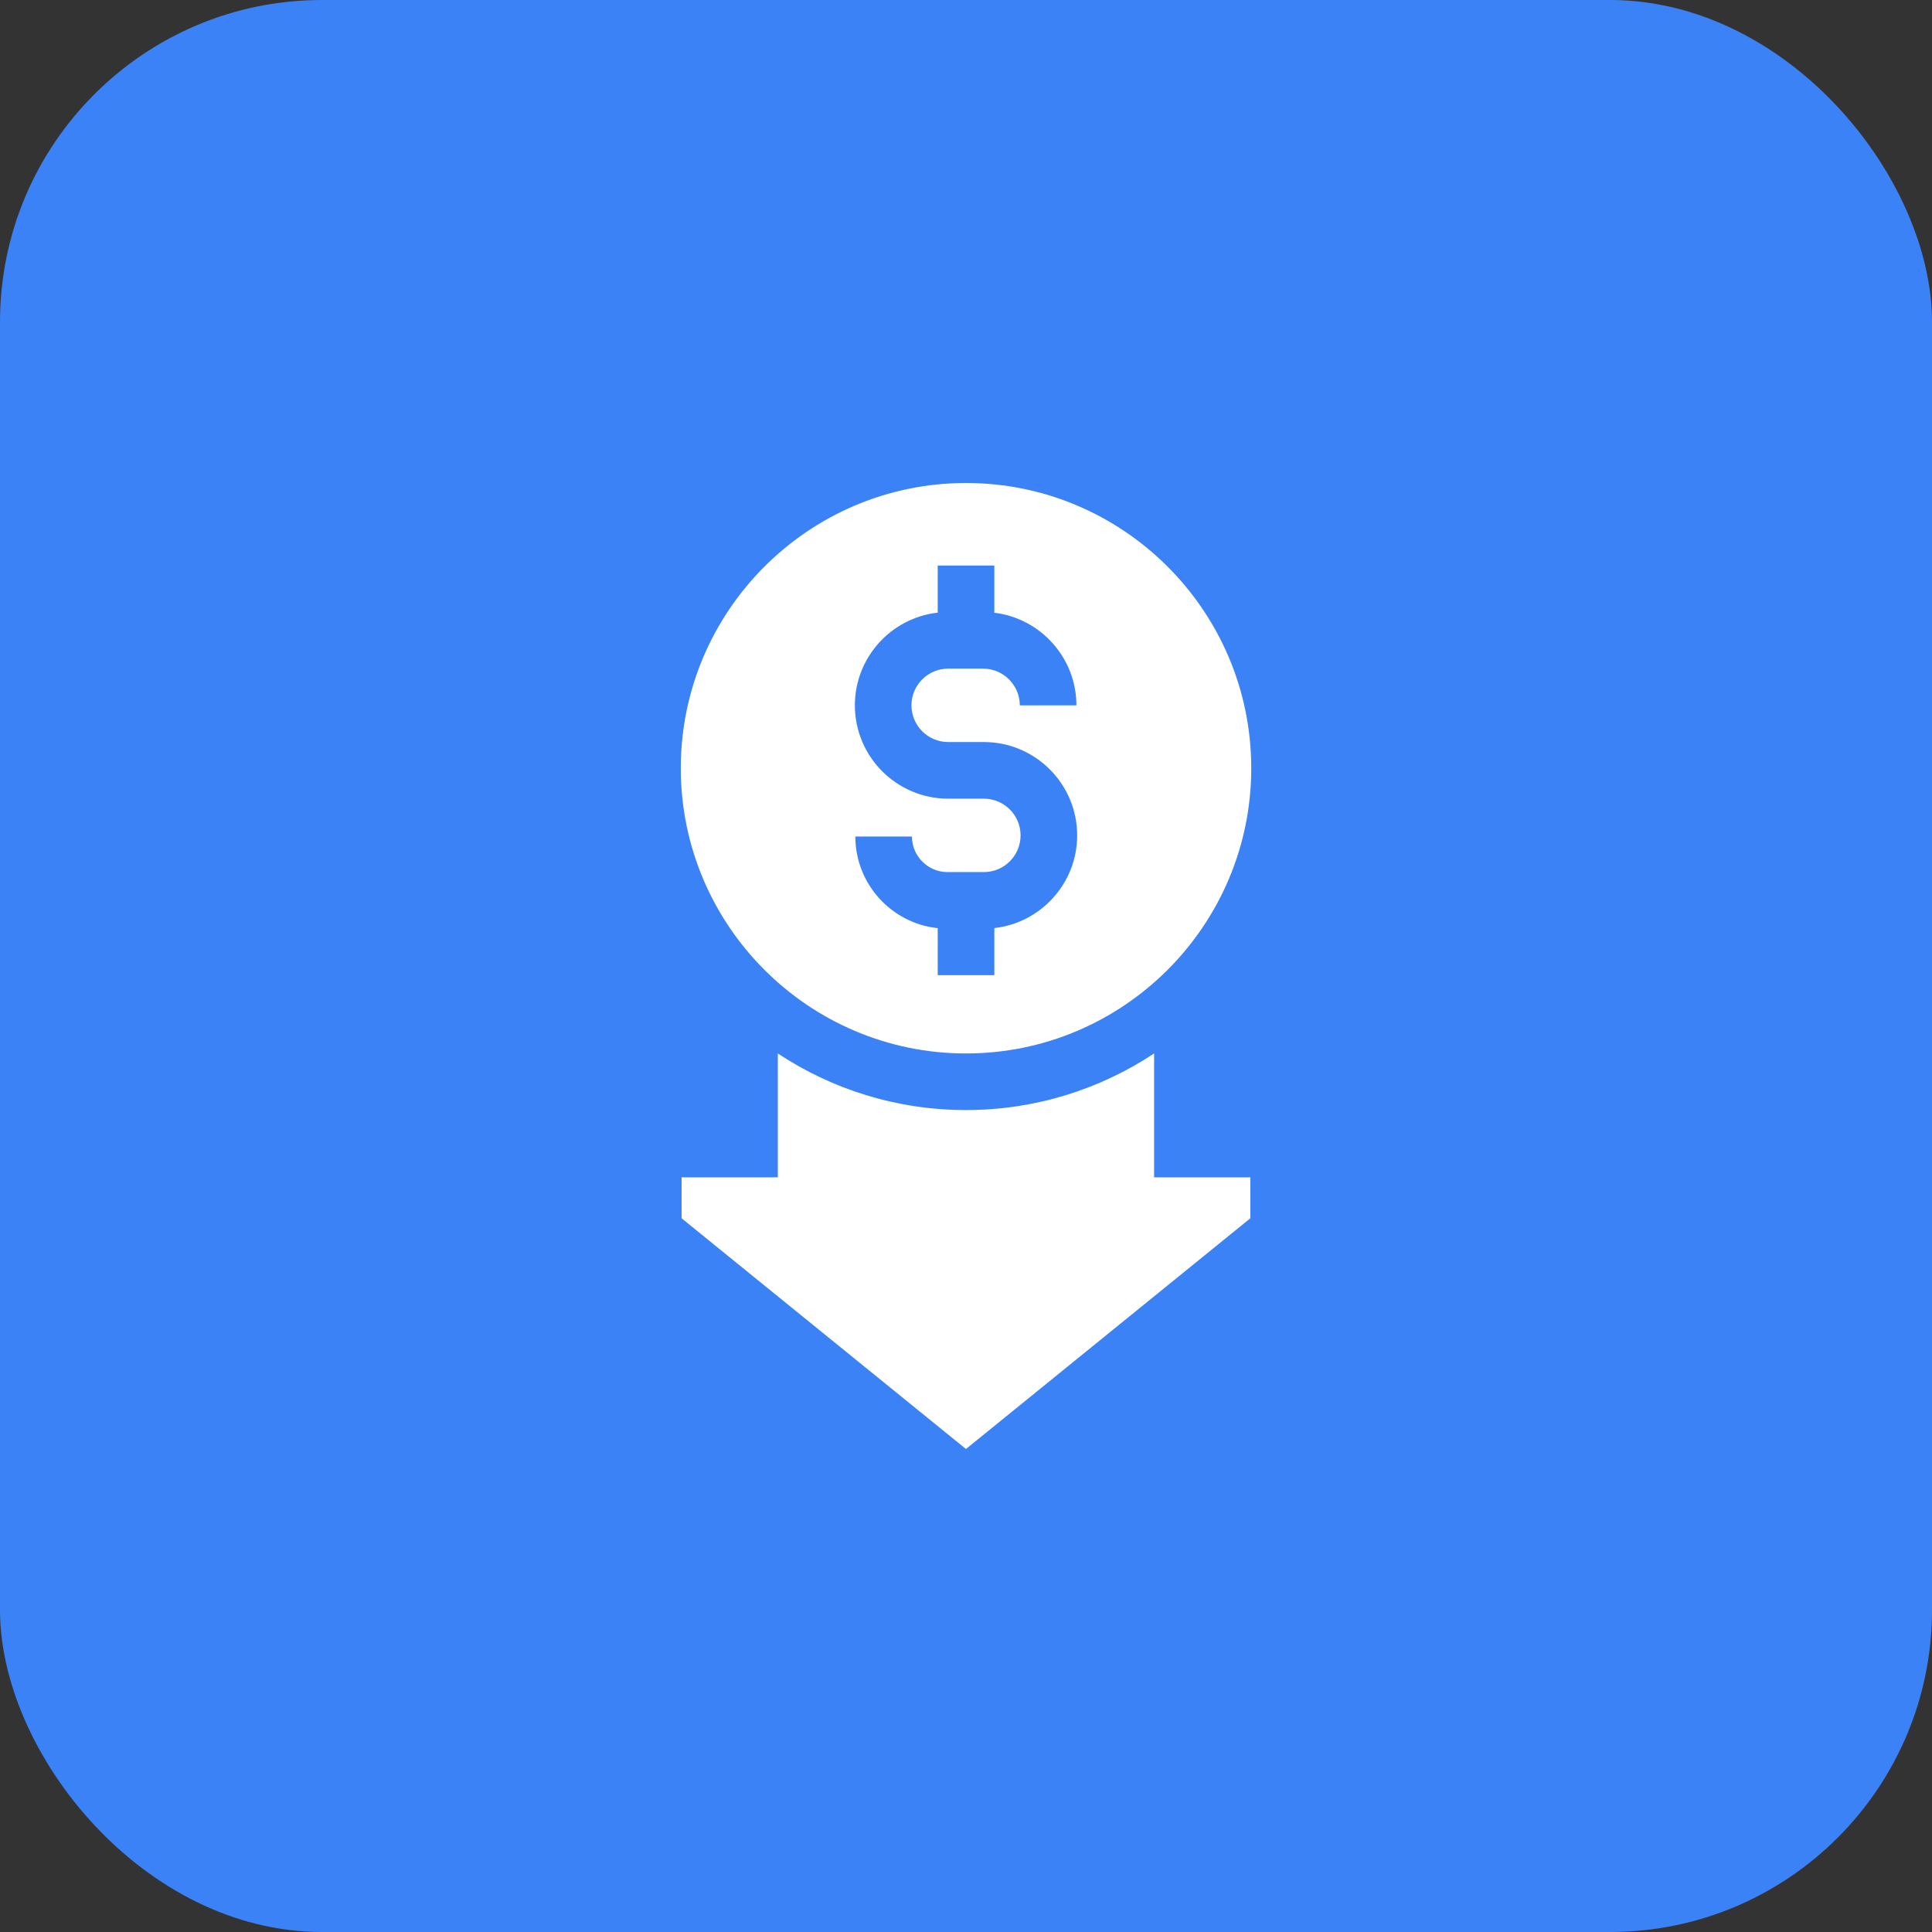
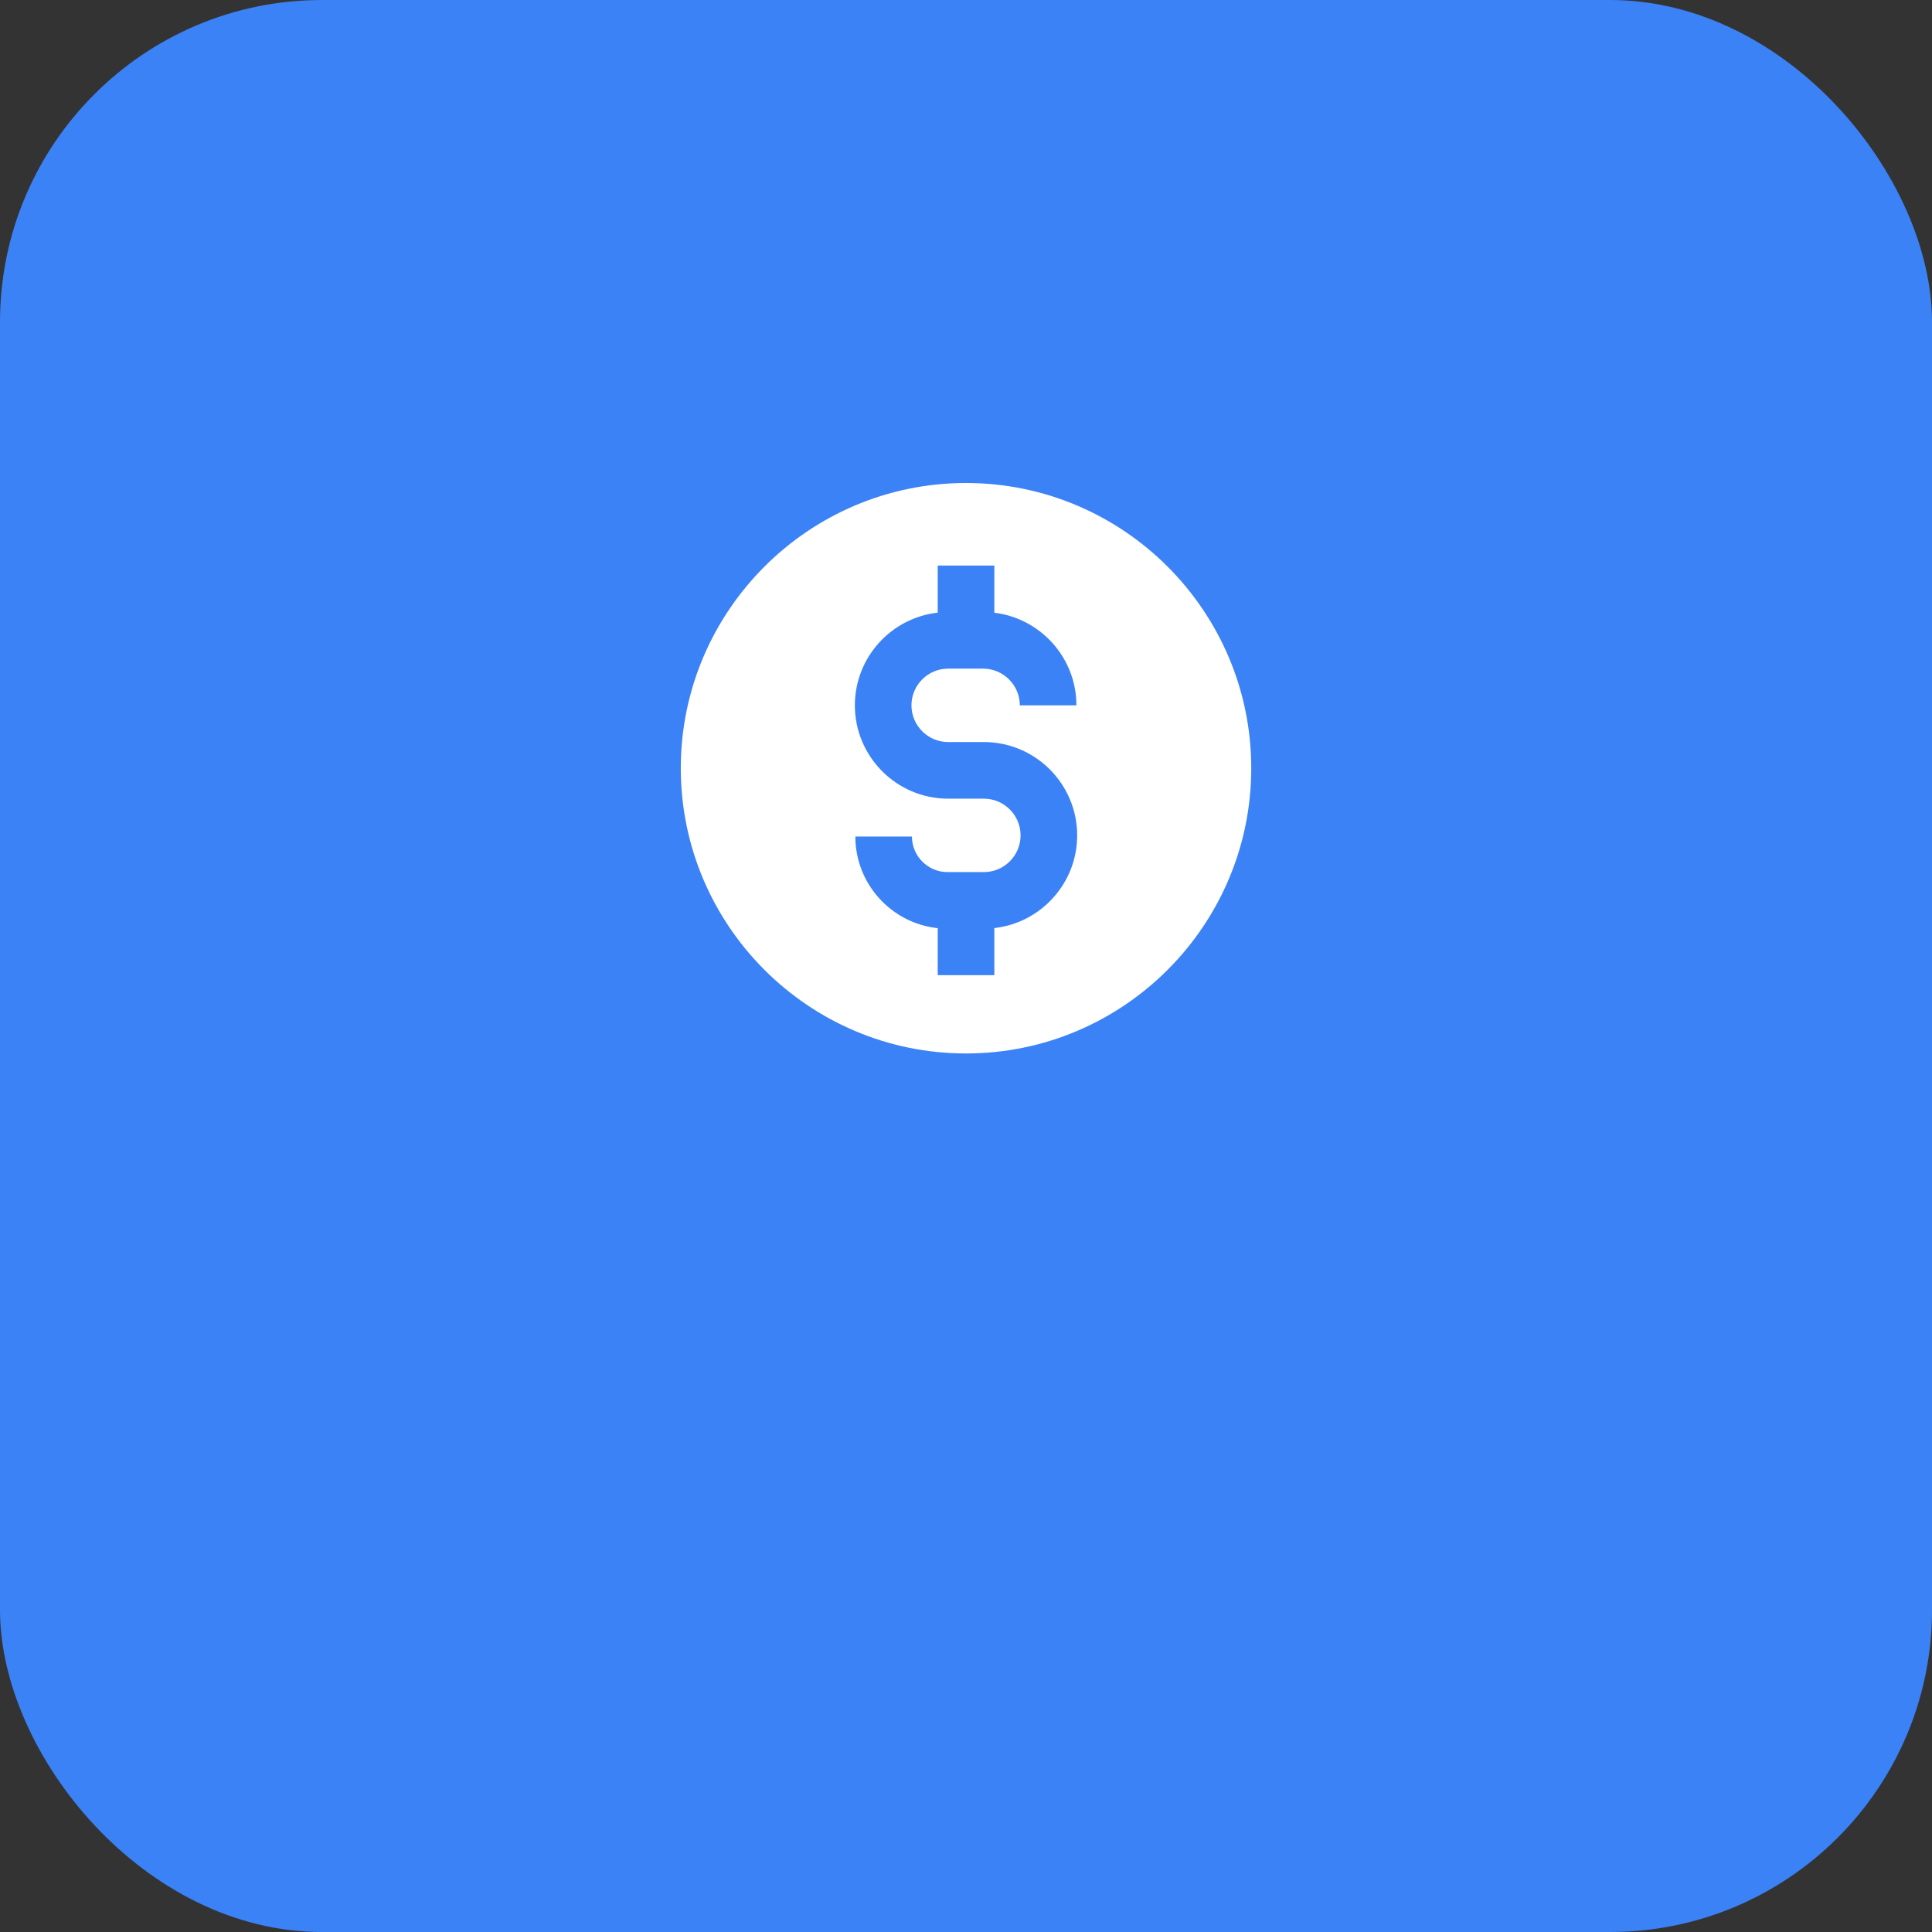
<svg xmlns="http://www.w3.org/2000/svg" width="48" height="48" viewBox="0 0 48 48" fill="none">
  <rect x="0" y="0" width="48" height="48" fill="#333333" stroke="none" />
  <rect width="48" height="48" rx="8" fill="#3B82F6" />
  <path d="M31.087 19.086C31.087 15.179 27.908 12 24 12C20.093 12 16.914 15.179 16.914 19.086C16.914 22.994 20.093 26.173 24 26.173C27.908 26.173 31.087 22.994 31.087 19.086ZM21.251 20.783H22.657C22.657 21.27 23.054 21.667 23.541 21.667H24.444C24.947 21.667 25.356 21.258 25.356 20.755C25.356 20.252 24.947 19.843 24.444 19.843H23.557C22.279 19.843 21.239 18.802 21.239 17.524C21.239 16.334 22.141 15.35 23.297 15.221V14.051H24.704V15.223C25.851 15.362 26.743 16.341 26.743 17.525H25.337C25.337 17.022 24.927 16.612 24.424 16.612H23.557C23.054 16.612 22.645 17.021 22.645 17.524C22.645 18.027 23.054 18.436 23.557 18.436H24.444C25.722 18.436 26.762 19.476 26.762 20.755C26.762 21.945 25.86 22.928 24.704 23.058V24.228H23.297V23.06C22.149 22.938 21.251 21.963 21.251 20.783Z" fill="white" />
-   <path d="M28.673 26.173C27.331 27.061 25.725 27.579 23.999 27.579C22.274 27.579 20.667 27.061 19.325 26.173V29.251H16.934V30.268L23.999 36L31.064 30.268V29.251H28.673L28.673 26.173Z" fill="white" />
</svg>